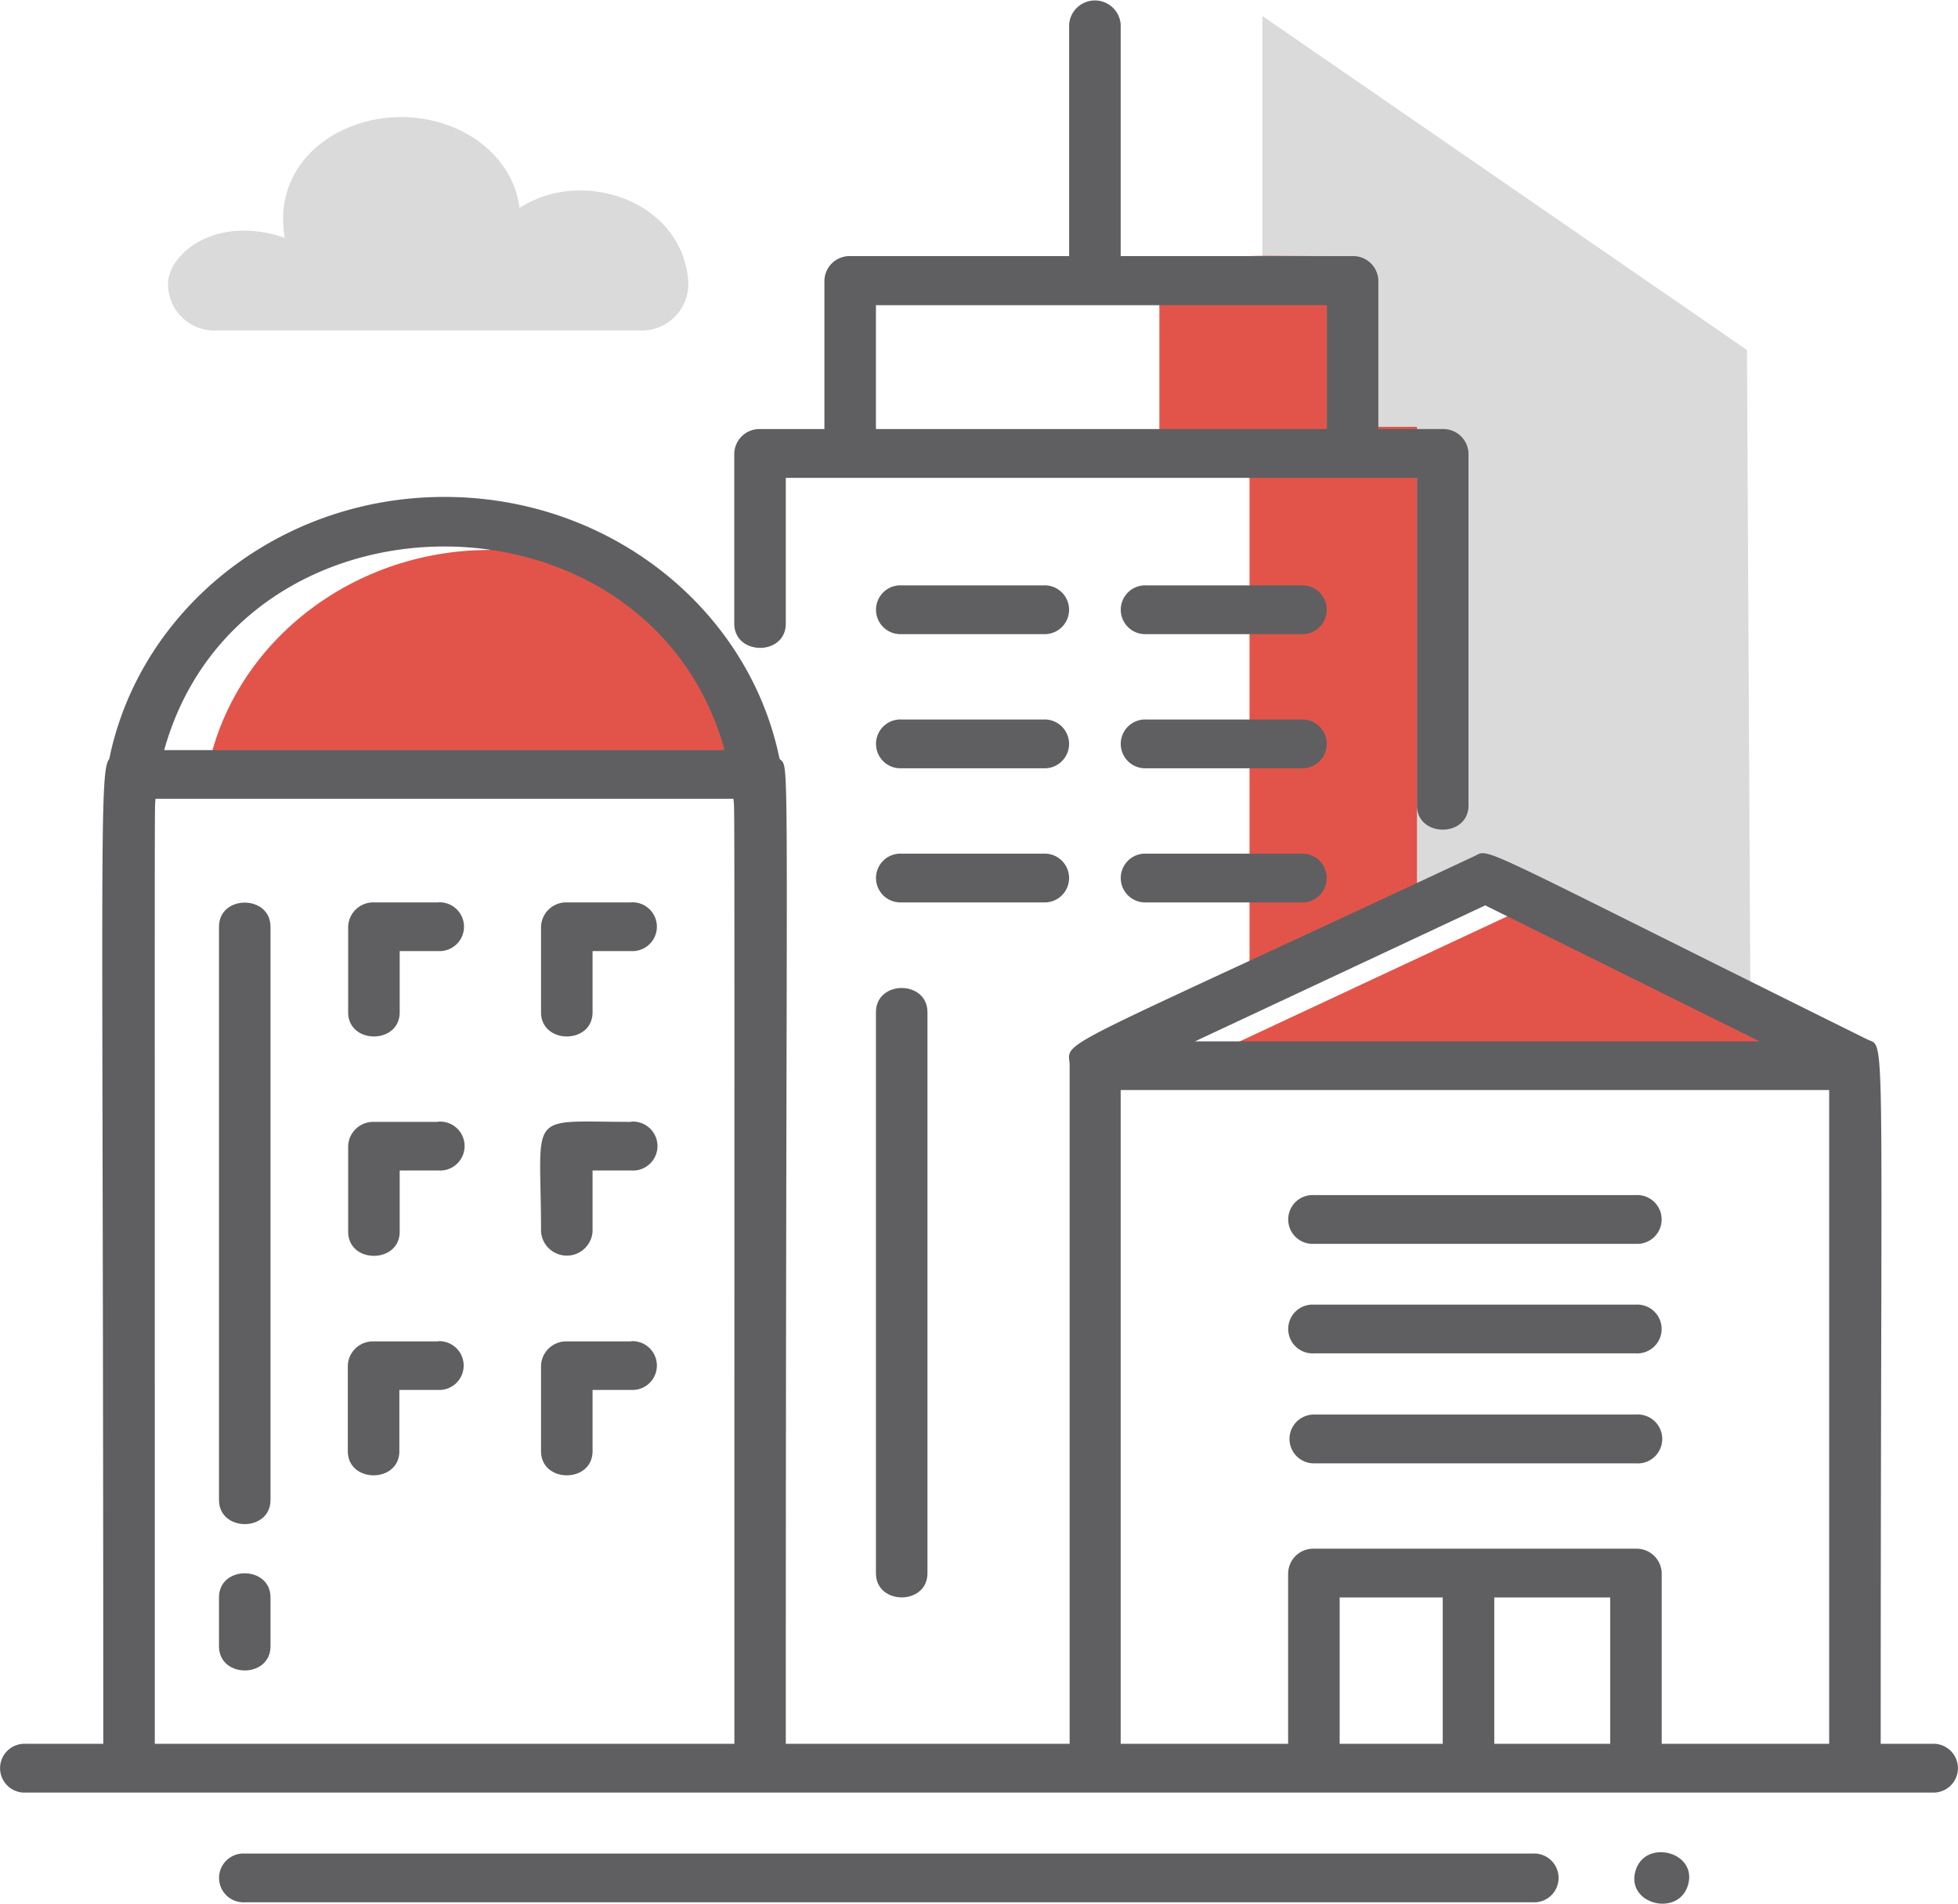
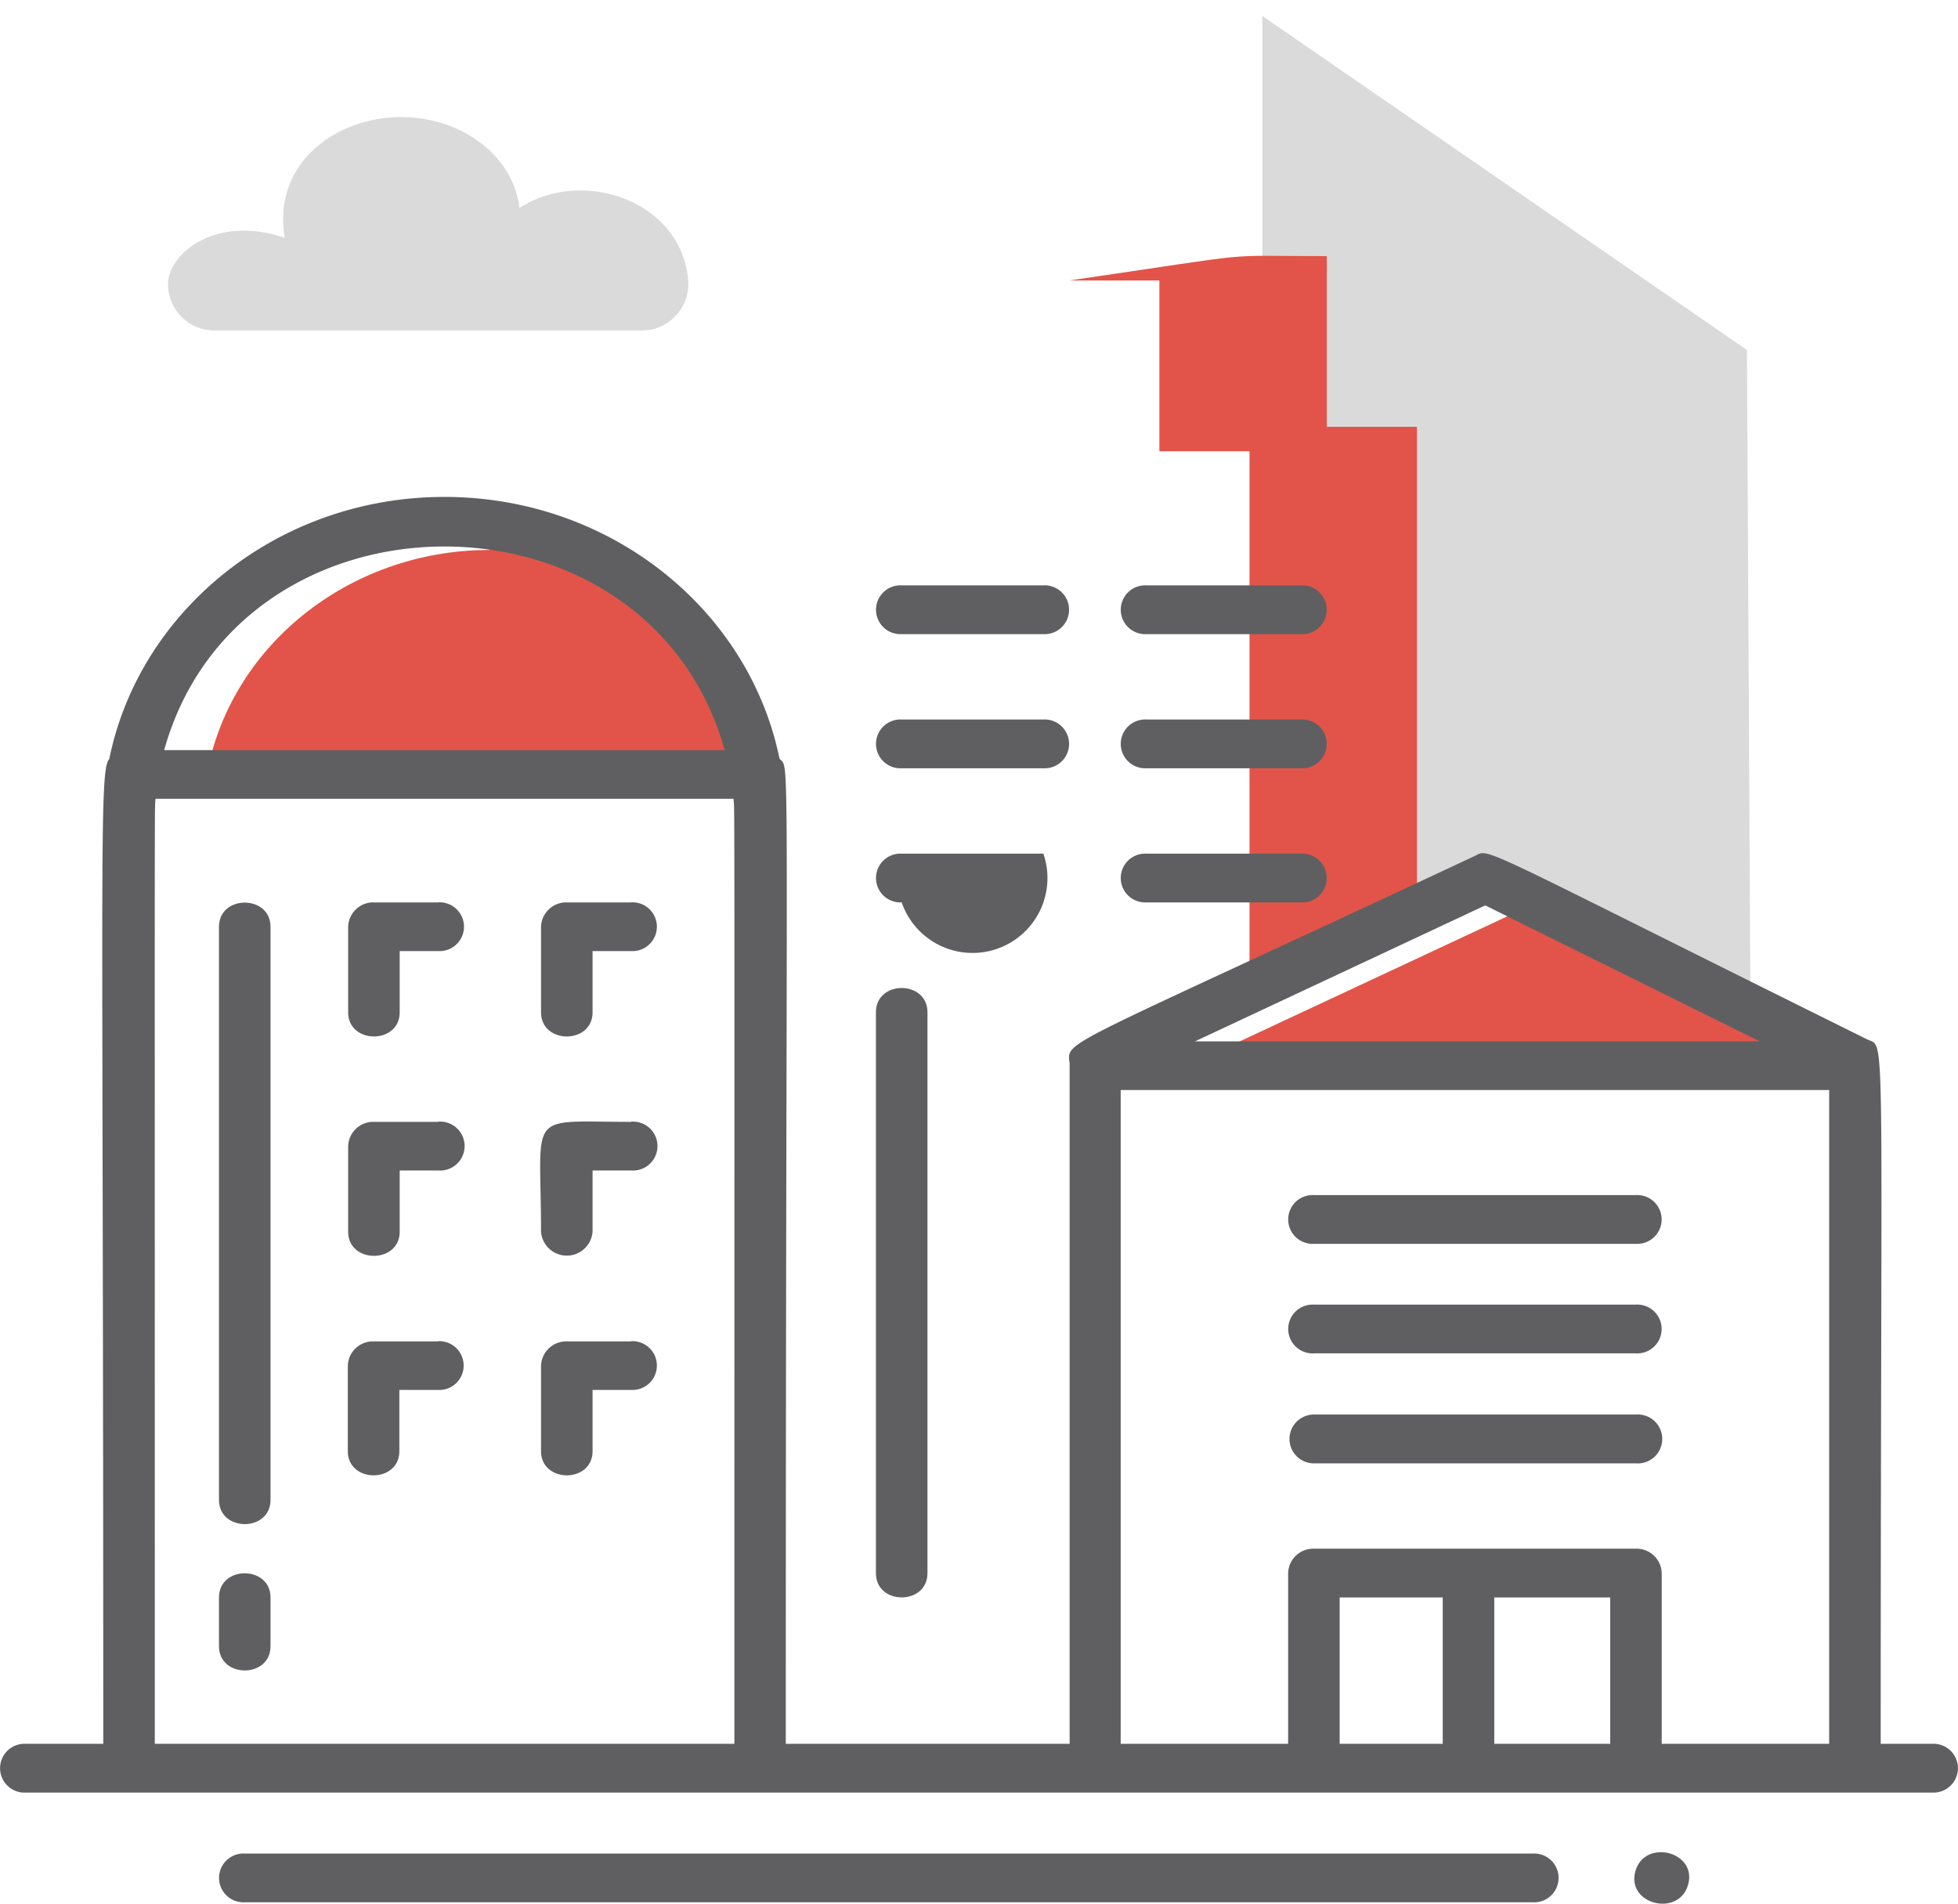
<svg xmlns="http://www.w3.org/2000/svg" id="Calque_1" data-name="Calque 1" viewBox="0 0 288 280">
  <defs>
    <style>.cls-1{fill:#e25449;}.cls-2{fill:#dadadb;}.cls-3{fill:#5f5f61;}</style>
  </defs>
  <path class="cls-1" d="M113.27,118.9C110.18,99.44,92.84,84.83,72,84.83V85C51.16,85,33.35,99.44,30.27,118.9Z" transform="translate(0 -4.11)" />
  <path class="cls-2" d="M218.51,133.25l39,19.34c-.08-4.55,0,7.07-.55-97L185.68,6.46V148.62Z" transform="translate(0 -4.11)" />
  <path class="cls-1" d="M195.16,41.78V66.89h13.26v73.54l-24.63,11.28V70.48H170.53V45.37H157.26C186.82,41.06,178.46,41.78,195.16,41.78Z" transform="translate(0 -4.11)" />
  <polygon class="cls-1" points="176.21 156.04 226.09 132.73 272.84 156.04 176.21 156.04" />
  <path class="cls-2" d="M76.4,34.71C75.56,27.2,68.1,21.33,59,21.33c-9.75,0-19,7-17.11,17.75-10-3.37-16.67,2.11-17.15,6.29a6.81,6.81,0,0,0,7,7.35h62.5a6.84,6.84,0,0,0,7-7.11C100.49,33.71,85.73,28.62,76.4,34.71Z" transform="translate(0 -4.11)" />
-   <path class="cls-3" d="M115.58,95.85V74.4h92.84v48.18c0,4.74,7.58,4.75,7.58,0V70.81a3.7,3.7,0,0,0-3.79-3.59h-9.47V45.37A3.7,3.7,0,0,0,199,41.78H164.84V7.7a3.8,3.8,0,0,0-7.58,0V41.78H125.05a3.7,3.7,0,0,0-3.79,3.59V67.22h-9.47A3.7,3.7,0,0,0,108,70.81v25C108,100.59,115.58,100.6,115.58,95.85ZM128.84,49h66.32V67.22H128.84Z" transform="translate(0 -4.11)" />
  <path class="cls-3" d="M284.21,260.6h-7.58c0-108.55.83-102.2-2-103.62-58.82-29.13-55.33-28.09-57.77-26.94-61.59,28.84-59.92,27-59.53,30.5,0,.1,0,.21,0,.31V260.6H115.58c0-151,.7-143.1-.92-144.89C110.19,93.8,89.8,77.2,65.37,77.2s-44.86,16.63-49.3,38.56c-1.56,1.79-.88,14.31-.88,144.84H3.79a3.59,3.59,0,1,0,0,7.17H284.21a3.59,3.59,0,1,0,0-7.17ZM218.46,137.28l40.37,20H175.77ZM106.59,114.44H24.15C35.28,74.51,95.45,74.51,106.59,114.44ZM22.77,260.6c0-146.49-.05-137.07.11-139h85c.19,2.34.14-9,.14,139Zm214.07-21.53V260.6H219.79V239.07ZM212.21,260.6H197.05V239.07h15.16Zm32.21,0V235.49a3.7,3.7,0,0,0-3.79-3.59H193.26a3.7,3.7,0,0,0-3.79,3.59V260.6H164.84V164.44H269.05V260.6Z" transform="translate(0 -4.11)" />
  <path class="cls-3" d="M225.47,276.74H36a3.59,3.59,0,1,0,0,7.17H225.47a3.59,3.59,0,1,0,0-7.17Z" transform="translate(0 -4.11)" />
  <path class="cls-3" d="M240.63,212.17H193.26a3.59,3.59,0,1,0,0,7.18h47.37a3.6,3.6,0,1,0,0-7.18Z" transform="translate(0 -4.11)" />
  <path class="cls-3" d="M240.63,196H193.26a3.59,3.59,0,1,0,0,7.17h47.37a3.59,3.59,0,1,0,0-7.17Z" transform="translate(0 -4.11)" />
  <path class="cls-3" d="M240.63,179.89H193.26a3.59,3.59,0,1,0,0,7.17h47.37A3.59,3.59,0,1,0,240.63,179.89Z" transform="translate(0 -4.11)" />
  <path class="cls-3" d="M191.37,90.21H168.63a3.59,3.59,0,1,0,0,7.17h22.74a3.59,3.59,0,1,0,0-7.17Z" transform="translate(0 -4.11)" />
  <path class="cls-3" d="M153.47,90.21H132.63a3.59,3.59,0,1,0,0,7.17h20.84a3.59,3.59,0,1,0,0-7.17Z" transform="translate(0 -4.11)" />
  <path class="cls-3" d="M191.37,109.94H168.63a3.59,3.59,0,1,0,0,7.17h22.74a3.59,3.59,0,1,0,0-7.17Z" transform="translate(0 -4.11)" />
  <path class="cls-3" d="M153.47,109.94H132.63a3.59,3.59,0,1,0,0,7.17h20.84a3.59,3.59,0,1,0,0-7.17Z" transform="translate(0 -4.11)" />
  <path class="cls-3" d="M191.37,129.67H168.63a3.59,3.59,0,1,0,0,7.17h22.74a3.59,3.59,0,1,0,0-7.17Z" transform="translate(0 -4.11)" />
-   <path class="cls-3" d="M153.47,129.67H132.63a3.59,3.59,0,1,0,0,7.17h20.84A3.59,3.59,0,1,0,153.47,129.67Z" transform="translate(0 -4.11)" />
+   <path class="cls-3" d="M153.47,129.67H132.63a3.59,3.59,0,1,0,0,7.17A3.59,3.59,0,1,0,153.47,129.67Z" transform="translate(0 -4.11)" />
  <path class="cls-3" d="M128.84,153v82.51c0,4.74,7.58,4.74,7.58,0V153C136.42,148.24,128.84,148.24,128.84,153Z" transform="translate(0 -4.11)" />
  <path class="cls-3" d="M32.21,239.07v7.18c0,4.74,7.58,4.75,7.58,0v-7.18C39.79,234.34,32.21,234.33,32.21,239.07Z" transform="translate(0 -4.11)" />
  <path class="cls-3" d="M32.21,140.43v84.3c0,4.74,7.58,4.74,7.58,0v-84.3C39.79,135.69,32.21,135.68,32.21,140.43Z" transform="translate(0 -4.11)" />
  <path class="cls-3" d="M64.42,136.84H55a3.69,3.69,0,0,0-3.79,3.59V153c0,4.74,7.58,4.75,7.58,0v-9h5.68a3.59,3.59,0,1,0,0-7.17Z" transform="translate(0 -4.11)" />
  <path class="cls-3" d="M92.84,136.84H83.37a3.7,3.7,0,0,0-3.79,3.59V153c0,4.74,7.58,4.75,7.58,0v-9h5.68a3.59,3.59,0,1,0,0-7.17Z" transform="translate(0 -4.11)" />
  <path class="cls-3" d="M64.42,169.12H55a3.69,3.69,0,0,0-3.79,3.59v12.56c0,4.74,7.58,4.74,7.58,0v-9h5.68a3.6,3.6,0,1,0,0-7.18Z" transform="translate(0 -4.11)" />
  <path class="cls-3" d="M92.84,169.12c-15.62,0-13.26-1.81-13.26,16.15a3.8,3.8,0,0,0,7.58,0v-9h5.68a3.6,3.6,0,1,0,0-7.18Z" transform="translate(0 -4.11)" />
  <path class="cls-3" d="M64.42,201.41H55A3.69,3.69,0,0,0,51.16,205v12.55c0,4.74,7.58,4.75,7.58,0v-9h5.68a3.59,3.59,0,1,0,0-7.17Z" transform="translate(0 -4.11)" />
  <path class="cls-3" d="M92.84,201.41H83.37A3.7,3.7,0,0,0,79.58,205v12.55c0,4.74,7.58,4.75,7.58,0v-9h5.68a3.59,3.59,0,1,0,0-7.17Z" transform="translate(0 -4.11)" />
  <path class="cls-3" d="M240.53,279.4c-1.3,4.87,6.49,6.74,7.79,1.86S241.82,274.52,240.53,279.4Z" transform="translate(0 -4.11)" />
</svg>